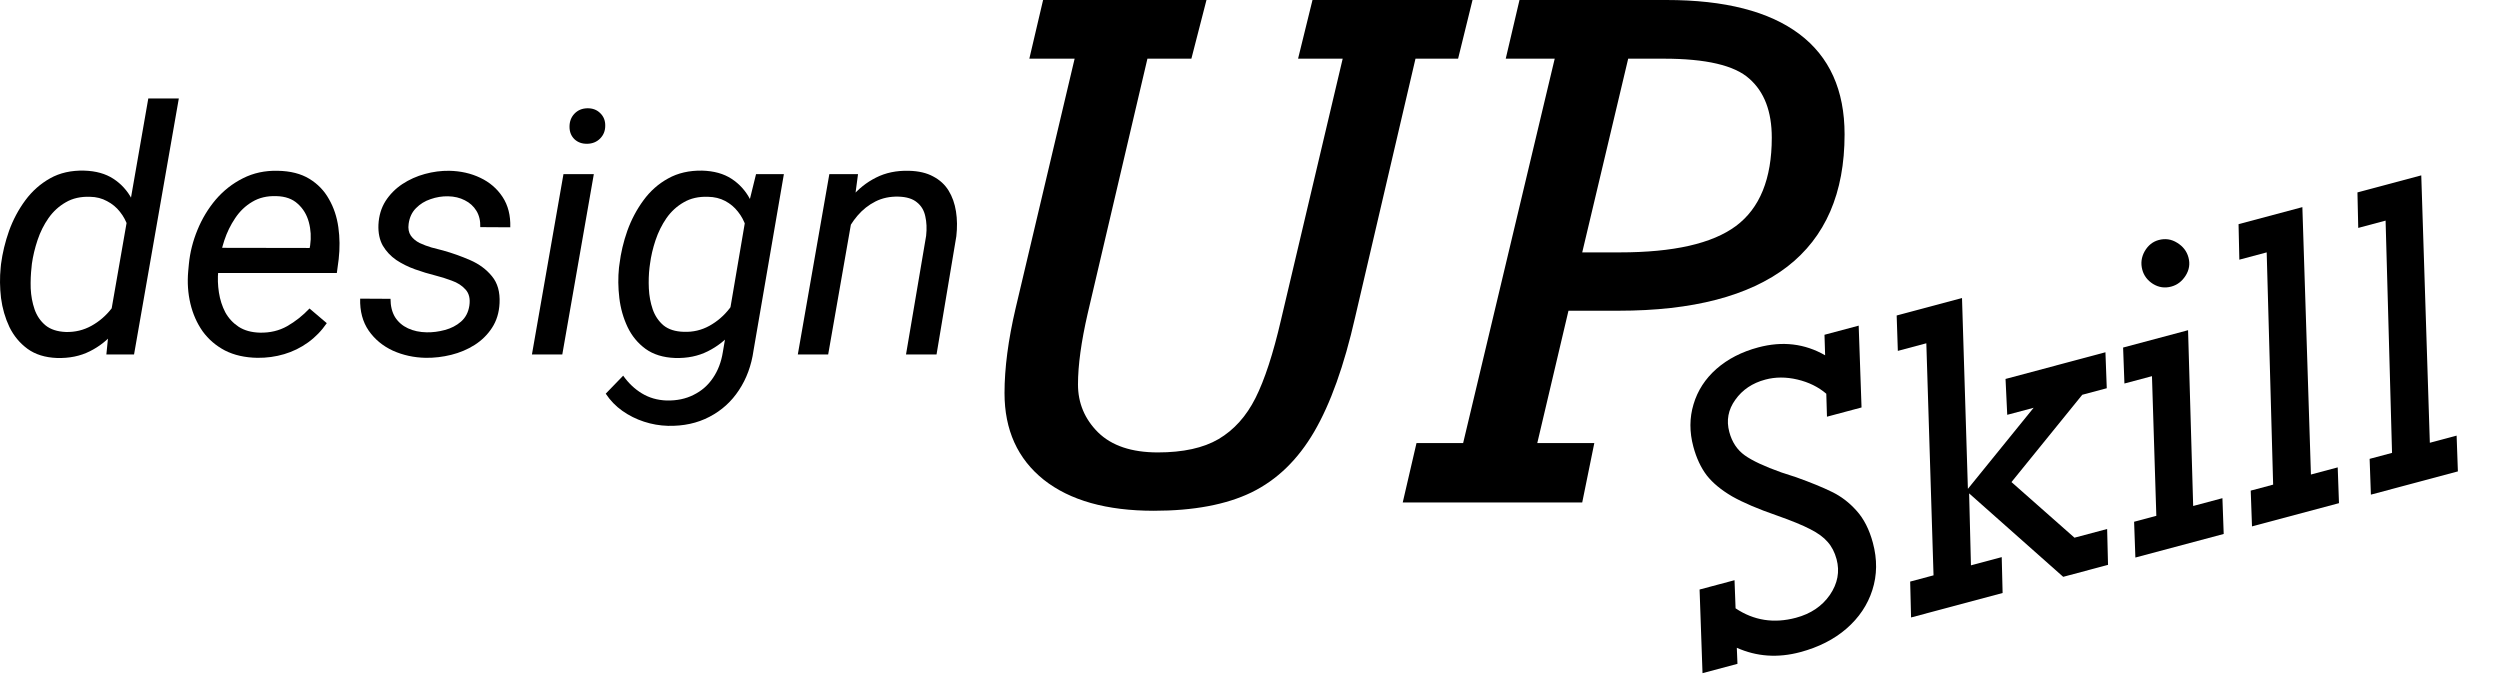
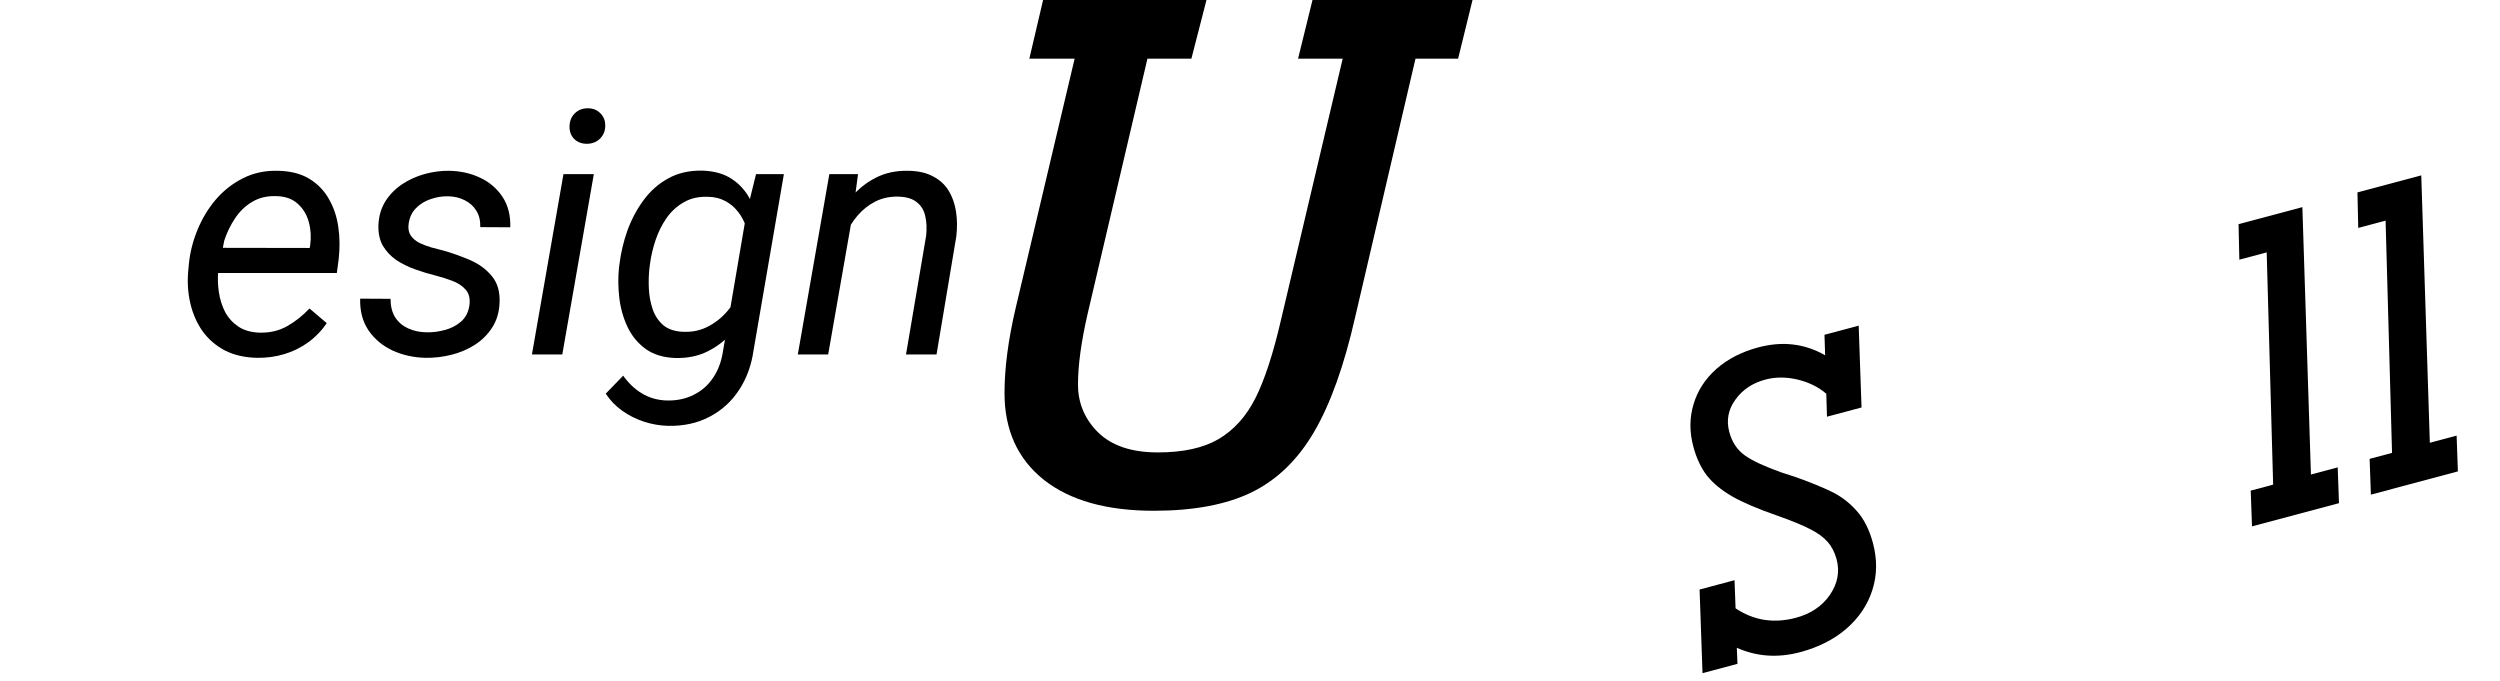
<svg xmlns="http://www.w3.org/2000/svg" fill="none" height="100%" overflow="visible" preserveAspectRatio="none" style="display: block;" viewBox="0 0 653 178" width="100%">
  <g id="Title">
    <g id="Vector">
-       <path d="M28.745 82.971L38.735 25.713H46.709L35.011 92.594H27.781L28.745 82.971ZM0.177 69.908L0.265 68.994C0.645 66.091 1.346 63.188 2.368 60.285C3.42 57.383 4.836 54.727 6.618 52.317C8.4 49.908 10.562 47.992 13.103 46.57C15.644 45.147 18.609 44.48 21.997 44.567C25.035 44.654 27.576 45.365 29.621 46.7C31.666 48.035 33.273 49.806 34.441 52.012C35.639 54.189 36.442 56.584 36.851 59.197C37.289 61.809 37.42 64.436 37.245 67.078L36.763 71.084C36.267 73.899 35.449 76.657 34.309 79.357C33.17 82.056 31.695 84.495 29.884 86.672C28.102 88.82 25.955 90.518 23.443 91.766C20.96 93.014 18.112 93.595 14.899 93.508C11.803 93.392 9.233 92.594 7.188 91.113C5.172 89.633 3.595 87.731 2.456 85.409C1.346 83.058 0.616 80.532 0.265 77.833C-0.056 75.104 -0.085 72.463 0.177 69.908ZM8.327 68.907L8.239 69.821C8.035 71.563 7.962 73.406 8.02 75.351C8.108 77.267 8.444 79.081 9.028 80.794C9.612 82.477 10.562 83.871 11.876 84.974C13.191 86.048 14.972 86.628 17.221 86.715C19.617 86.773 21.837 86.236 23.881 85.104C25.926 83.972 27.679 82.463 29.139 80.576C30.6 78.689 31.651 76.643 32.294 74.436L34.003 63.856C34.09 62.259 33.901 60.735 33.433 59.284C32.966 57.803 32.265 56.483 31.33 55.322C30.424 54.16 29.3 53.231 27.956 52.535C26.642 51.809 25.167 51.432 23.531 51.403C21.077 51.316 18.959 51.795 17.178 52.84C15.396 53.856 13.892 55.234 12.665 56.976C11.467 58.689 10.518 60.59 9.817 62.68C9.116 64.77 8.619 66.846 8.327 68.907Z" fill="black" />
-       <path d="M67.215 93.464C63.972 93.406 61.154 92.768 58.758 91.549C56.392 90.3 54.45 88.631 52.931 86.541C51.441 84.422 50.375 82.013 49.732 79.313C49.09 76.614 48.9 73.783 49.163 70.823L49.338 68.95C49.63 65.931 50.375 62.97 51.573 60.068C52.77 57.136 54.362 54.494 56.348 52.143C58.364 49.792 60.73 47.934 63.447 46.57C66.192 45.176 69.23 44.523 72.56 44.61C75.861 44.668 78.606 45.365 80.797 46.7C82.988 48.035 84.697 49.806 85.924 52.012C87.18 54.189 87.998 56.642 88.377 59.371C88.757 62.071 88.786 64.843 88.465 67.687L87.983 71.301H53.588L54.64 64.727L80.885 64.77L81.016 64.073C81.308 61.983 81.192 59.966 80.666 58.021C80.14 56.076 79.176 54.48 77.774 53.231C76.401 51.954 74.546 51.287 72.21 51.229C69.785 51.142 67.682 51.635 65.9 52.709C64.118 53.754 62.629 55.176 61.431 56.976C60.233 58.747 59.284 60.692 58.583 62.811C57.911 64.901 57.444 66.947 57.181 68.95L57.006 70.779C56.83 72.637 56.889 74.509 57.181 76.396C57.473 78.283 58.028 80.01 58.846 81.577C59.693 83.116 60.861 84.379 62.351 85.365C63.841 86.323 65.681 86.831 67.872 86.889C70.53 86.948 72.91 86.382 75.014 85.191C77.146 83.972 79.088 82.434 80.841 80.576L85.354 84.408C83.981 86.41 82.345 88.094 80.447 89.458C78.548 90.823 76.474 91.839 74.225 92.506C71.976 93.174 69.639 93.493 67.215 93.464Z" fill="black" />
+       <path d="M67.215 93.464C63.972 93.406 61.154 92.768 58.758 91.549C56.392 90.3 54.45 88.631 52.931 86.541C51.441 84.422 50.375 82.013 49.732 79.313C49.09 76.614 48.9 73.783 49.163 70.823L49.338 68.95C49.63 65.931 50.375 62.97 51.573 60.068C52.77 57.136 54.362 54.494 56.348 52.143C58.364 49.792 60.73 47.934 63.447 46.57C66.192 45.176 69.23 44.523 72.56 44.61C75.861 44.668 78.606 45.365 80.797 46.7C82.988 48.035 84.697 49.806 85.924 52.012C87.18 54.189 87.998 56.642 88.377 59.371C88.757 62.071 88.786 64.843 88.465 67.687L87.983 71.301H53.588L54.64 64.727L80.885 64.77L81.016 64.073C81.308 61.983 81.192 59.966 80.666 58.021C80.14 56.076 79.176 54.48 77.774 53.231C76.401 51.954 74.546 51.287 72.21 51.229C69.785 51.142 67.682 51.635 65.9 52.709C64.118 53.754 62.629 55.176 61.431 56.976C60.233 58.747 59.284 60.692 58.583 62.811L57.006 70.779C56.83 72.637 56.889 74.509 57.181 76.396C57.473 78.283 58.028 80.01 58.846 81.577C59.693 83.116 60.861 84.379 62.351 85.365C63.841 86.323 65.681 86.831 67.872 86.889C70.53 86.948 72.91 86.382 75.014 85.191C77.146 83.972 79.088 82.434 80.841 80.576L85.354 84.408C83.981 86.41 82.345 88.094 80.447 89.458C78.548 90.823 76.474 91.839 74.225 92.506C71.976 93.174 69.639 93.493 67.215 93.464Z" fill="black" />
      <path d="M122.597 79.836C122.86 78.036 122.524 76.628 121.589 75.612C120.684 74.596 119.486 73.827 117.996 73.304C116.536 72.753 115.104 72.303 113.702 71.955C111.95 71.519 110.183 70.982 108.401 70.344C106.619 69.705 104.983 68.892 103.493 67.905C102.033 66.889 100.865 65.641 99.988 64.16C99.141 62.651 98.761 60.822 98.849 58.674C98.966 56.352 99.579 54.306 100.689 52.535C101.829 50.764 103.289 49.284 105.071 48.094C106.882 46.903 108.854 46.018 110.986 45.438C113.118 44.857 115.236 44.581 117.339 44.61C120.318 44.668 123.02 45.278 125.445 46.439C127.899 47.6 129.841 49.269 131.272 51.446C132.704 53.623 133.375 56.265 133.288 59.371L125.445 59.327C125.503 57.673 125.167 56.25 124.437 55.06C123.707 53.87 122.699 52.956 121.414 52.317C120.129 51.65 118.668 51.301 117.032 51.272C115.484 51.243 113.965 51.49 112.476 52.012C110.986 52.506 109.715 53.29 108.664 54.364C107.612 55.409 106.969 56.773 106.736 58.456C106.561 59.705 106.75 60.735 107.305 61.548C107.86 62.332 108.62 62.97 109.584 63.464C110.577 63.928 111.614 64.32 112.695 64.639C113.805 64.93 114.812 65.191 115.718 65.423C118.113 66.091 120.479 66.933 122.816 67.949C125.153 68.965 127.051 70.373 128.512 72.172C129.972 73.943 130.63 76.28 130.484 79.183C130.367 81.65 129.71 83.798 128.512 85.627C127.344 87.427 125.825 88.921 123.955 90.112C122.115 91.273 120.085 92.129 117.865 92.68C115.645 93.232 113.425 93.493 111.205 93.464C108.138 93.406 105.275 92.782 102.617 91.592C99.988 90.373 97.885 88.631 96.308 86.367C94.731 84.074 93.986 81.287 94.073 78.007L102.004 78.05C102.004 79.937 102.398 81.534 103.187 82.84C104.005 84.117 105.129 85.09 106.561 85.757C107.992 86.425 109.628 86.773 111.468 86.802C113.016 86.831 114.593 86.628 116.2 86.193C117.836 85.757 119.238 85.032 120.406 84.016C121.604 82.971 122.334 81.577 122.597 79.836Z" fill="black" />
      <path d="M155.108 45.481L146.87 92.594H138.94L147.177 45.481H155.108ZM148.755 33.115C148.755 31.751 149.178 30.619 150.025 29.719C150.901 28.79 152.026 28.311 153.399 28.282C154.772 28.253 155.896 28.674 156.773 29.545C157.678 30.416 158.116 31.519 158.087 32.854C158.087 34.189 157.634 35.307 156.729 36.207C155.853 37.077 154.743 37.527 153.399 37.556C152.055 37.585 150.945 37.194 150.069 36.381C149.193 35.539 148.755 34.45 148.755 33.115Z" fill="black" />
      <path d="M197.477 45.481H204.75L196.82 91.549C196.265 95.467 194.994 98.922 193.008 101.911C191.051 104.901 188.48 107.224 185.296 108.878C182.142 110.533 178.534 111.317 174.474 111.229C172.342 111.171 170.253 110.809 168.208 110.141C166.164 109.473 164.28 108.53 162.556 107.311C160.833 106.091 159.387 104.597 158.219 102.826L162.775 98.123C164.148 100.068 165.769 101.607 167.639 102.739C169.537 103.9 171.699 104.524 174.123 104.611C176.782 104.669 179.133 104.176 181.178 103.131C183.252 102.115 184.931 100.649 186.216 98.733C187.531 96.817 188.393 94.567 188.802 91.984L195.023 55.452L197.477 45.481ZM161.68 69.908L161.811 68.95C162.162 66.047 162.848 63.145 163.871 60.242C164.922 57.339 166.324 54.697 168.077 52.317C169.83 49.908 171.977 48.007 174.518 46.613C177.059 45.191 180.024 44.509 183.412 44.567C186.479 44.654 189.035 45.365 191.08 46.7C193.125 48.035 194.731 49.806 195.9 52.012C197.097 54.189 197.9 56.584 198.309 59.197C198.748 61.809 198.879 64.436 198.704 67.078L198.222 71.084C197.725 73.899 196.907 76.657 195.768 79.357C194.629 82.056 193.154 84.495 191.343 86.672C189.532 88.82 187.37 90.518 184.858 91.766C182.375 93.014 179.542 93.595 176.358 93.508C173.233 93.392 170.647 92.594 168.603 91.113C166.587 89.633 165.025 87.731 163.915 85.409C162.805 83.058 162.089 80.532 161.768 77.833C161.446 75.104 161.417 72.463 161.68 69.908ZM169.786 68.907L169.654 69.865C169.45 71.606 169.391 73.435 169.479 75.351C169.567 77.267 169.903 79.081 170.487 80.794C171.071 82.477 172.006 83.871 173.291 84.974C174.605 86.048 176.387 86.614 178.636 86.672C181.032 86.759 183.252 86.236 185.296 85.104C187.341 83.972 189.094 82.463 190.554 80.576C192.015 78.689 193.066 76.643 193.709 74.436L195.418 63.856C195.505 62.259 195.315 60.721 194.848 59.24C194.381 57.76 193.68 56.439 192.745 55.278C191.839 54.117 190.729 53.188 189.415 52.491C188.1 51.795 186.611 51.432 184.946 51.403C182.492 51.316 180.374 51.795 178.593 52.84C176.811 53.856 175.306 55.234 174.08 56.976C172.882 58.718 171.933 60.634 171.232 62.724C170.531 64.814 170.049 66.875 169.786 68.907Z" fill="black" />
      <path d="M222.714 56.018L216.317 92.594H208.387L216.624 45.481H224.116L222.714 56.018ZM219.034 67.252L215.792 67.165C216.201 64.349 216.945 61.592 218.026 58.892C219.136 56.163 220.582 53.711 222.364 51.533C224.175 49.356 226.322 47.644 228.805 46.395C231.317 45.118 234.179 44.523 237.392 44.61C239.934 44.668 242.051 45.162 243.746 46.091C245.469 46.99 246.813 48.224 247.777 49.792C248.741 51.359 249.383 53.173 249.705 55.234C250.026 57.266 250.055 59.429 249.792 61.722L244.622 92.594H236.648L241.905 61.592C242.11 59.705 242.037 58.007 241.686 56.497C241.365 54.959 240.635 53.739 239.496 52.84C238.386 51.911 236.779 51.417 234.676 51.359C232.456 51.301 230.455 51.722 228.673 52.622C226.891 53.522 225.329 54.755 223.985 56.323C222.671 57.861 221.59 59.589 220.743 61.505C219.925 63.391 219.355 65.307 219.034 67.252Z" fill="black" />
      <path d="M299.709 15.327L284.111 81.859C282.417 89.232 281.57 95.415 281.57 100.408C281.57 105.284 283.322 109.465 286.828 112.948C290.391 116.431 295.591 118.173 302.426 118.173C309.027 118.173 314.314 117.012 318.287 114.69C322.318 112.309 325.531 108.739 327.926 103.978C330.321 99.218 332.541 92.425 334.586 83.601L350.71 15.327H339.055L342.823 0H384.623L380.855 15.327H369.726L353.952 82.904C351.09 95.502 347.526 105.459 343.261 112.774C338.997 120.089 333.535 125.372 326.875 128.623C320.273 131.816 311.773 133.413 301.374 133.413C289.048 133.413 279.467 130.713 272.632 125.314C265.796 119.857 262.379 112.309 262.379 102.672C262.379 96.17 263.343 88.797 265.271 80.553L280.693 15.327H268.863L272.456 0H315.132L311.189 15.327H299.709Z" fill="black" />
-       <path d="M481.805 35.095C481.805 50.422 476.81 61.946 466.82 69.667C456.83 77.331 442.138 81.162 422.742 81.162H409.685L401.536 115.735H416.433L413.278 131.236H366.396L369.989 115.735H382.169L406.092 15.327H393.298L396.891 0H435.273C450.521 0 462.088 2.961 469.975 8.883C477.861 14.804 481.805 23.542 481.805 35.095ZM462.789 35.966C462.789 29.115 460.832 23.977 456.918 20.552C453.062 17.069 445.614 15.327 434.572 15.327H425.283L413.278 65.922H423.093C437.113 65.922 447.22 63.629 453.413 59.043C459.664 54.398 462.789 46.706 462.789 35.966Z" fill="black" />
      <path d="M641.668 113.784L642 123.13L619.278 129.199L618.946 119.853L624.8 118.289L623.116 57.624L615.972 59.532L615.766 50.259L632.435 45.806L634.673 115.652L641.668 113.784Z" fill="black" />
      <path d="M610.611 122.079L610.943 131.425L588.222 137.494L587.889 128.148L593.744 126.585L592.059 65.919L584.916 67.828L584.709 58.554L601.378 54.101L603.616 123.948L610.611 122.079Z" fill="black" />
-       <path d="M571.625 67.243C572.077 68.925 571.829 70.51 570.883 72C569.936 73.49 568.686 74.442 567.131 74.857C565.444 75.308 563.858 75.078 562.373 74.167C560.92 73.247 559.986 72.013 559.569 70.463C559.117 68.782 559.323 67.172 560.186 65.634C561.081 64.088 562.306 63.107 563.861 62.691C565.581 62.232 567.188 62.474 568.682 63.418C570.21 64.353 571.19 65.628 571.625 67.243ZM580.497 130.123L580.83 139.469L557.761 145.631L557.428 136.284L563.233 134.734L562.094 98.253L554.9 100.174L554.555 90.778L571.522 86.247L572.857 132.163L580.497 130.123Z" fill="black" />
-       <path d="M531.186 106.508L524.29 108.35L523.846 98.981L549.941 92.011L550.287 101.407L543.887 103.116L525.397 125.917L541.851 140.445L550.384 138.166L550.617 147.539L538.908 150.666L514.333 128.872L514.813 147.667L522.85 145.521L523.082 154.893L499.17 161.28L498.937 151.908L505.039 150.278L503.157 89.666L495.715 91.653L495.41 82.406L512.476 77.848L514.014 127.686L531.186 106.508Z" fill="black" />
      <path d="M476.723 92.804L476.557 87.442L485.487 85.056L486.234 106.43L477.205 108.842L477.029 102.846C474.956 101.068 472.443 99.831 469.491 99.135C466.539 98.439 463.74 98.445 461.095 99.152C457.721 100.053 455.109 101.81 453.26 104.425C451.401 107.006 450.88 109.813 451.695 112.846C452.404 115.484 453.746 117.511 455.722 118.926C457.698 120.342 460.9 121.837 465.329 123.41L469.175 124.662C473.019 126.038 476.126 127.311 478.496 128.48C480.899 129.64 483.041 131.277 484.92 133.39C486.833 135.494 488.259 138.293 489.198 141.788C490.359 146.107 490.312 150.218 489.057 154.123C487.827 157.985 485.575 161.343 482.3 164.196C479.051 167.008 475.028 169.054 470.232 170.335C464.378 171.899 458.852 171.519 453.655 169.197L453.826 173.392L444.697 175.83L443.93 153.985L453.058 151.547L453.332 158.895C458.087 162.077 463.341 162.9 469.096 161.362C472.966 160.329 475.922 158.338 477.966 155.389C480 152.407 480.583 149.301 479.715 146.07C479.227 144.257 478.45 142.75 477.383 141.551C476.35 140.343 474.828 139.23 472.817 138.213C470.839 137.186 467.971 136.009 464.211 134.681C459.248 132.967 455.325 131.294 452.44 129.662C449.579 127.988 447.368 126.158 445.806 124.172C444.269 122.145 443.101 119.647 442.304 116.68C441.267 112.822 441.283 109.125 442.353 105.589C443.414 102.019 445.406 98.943 448.327 96.36C451.282 93.769 454.925 91.894 459.258 90.737C465.575 89.05 471.397 89.739 476.723 92.804Z" fill="black" />
    </g>
  </g>
</svg>